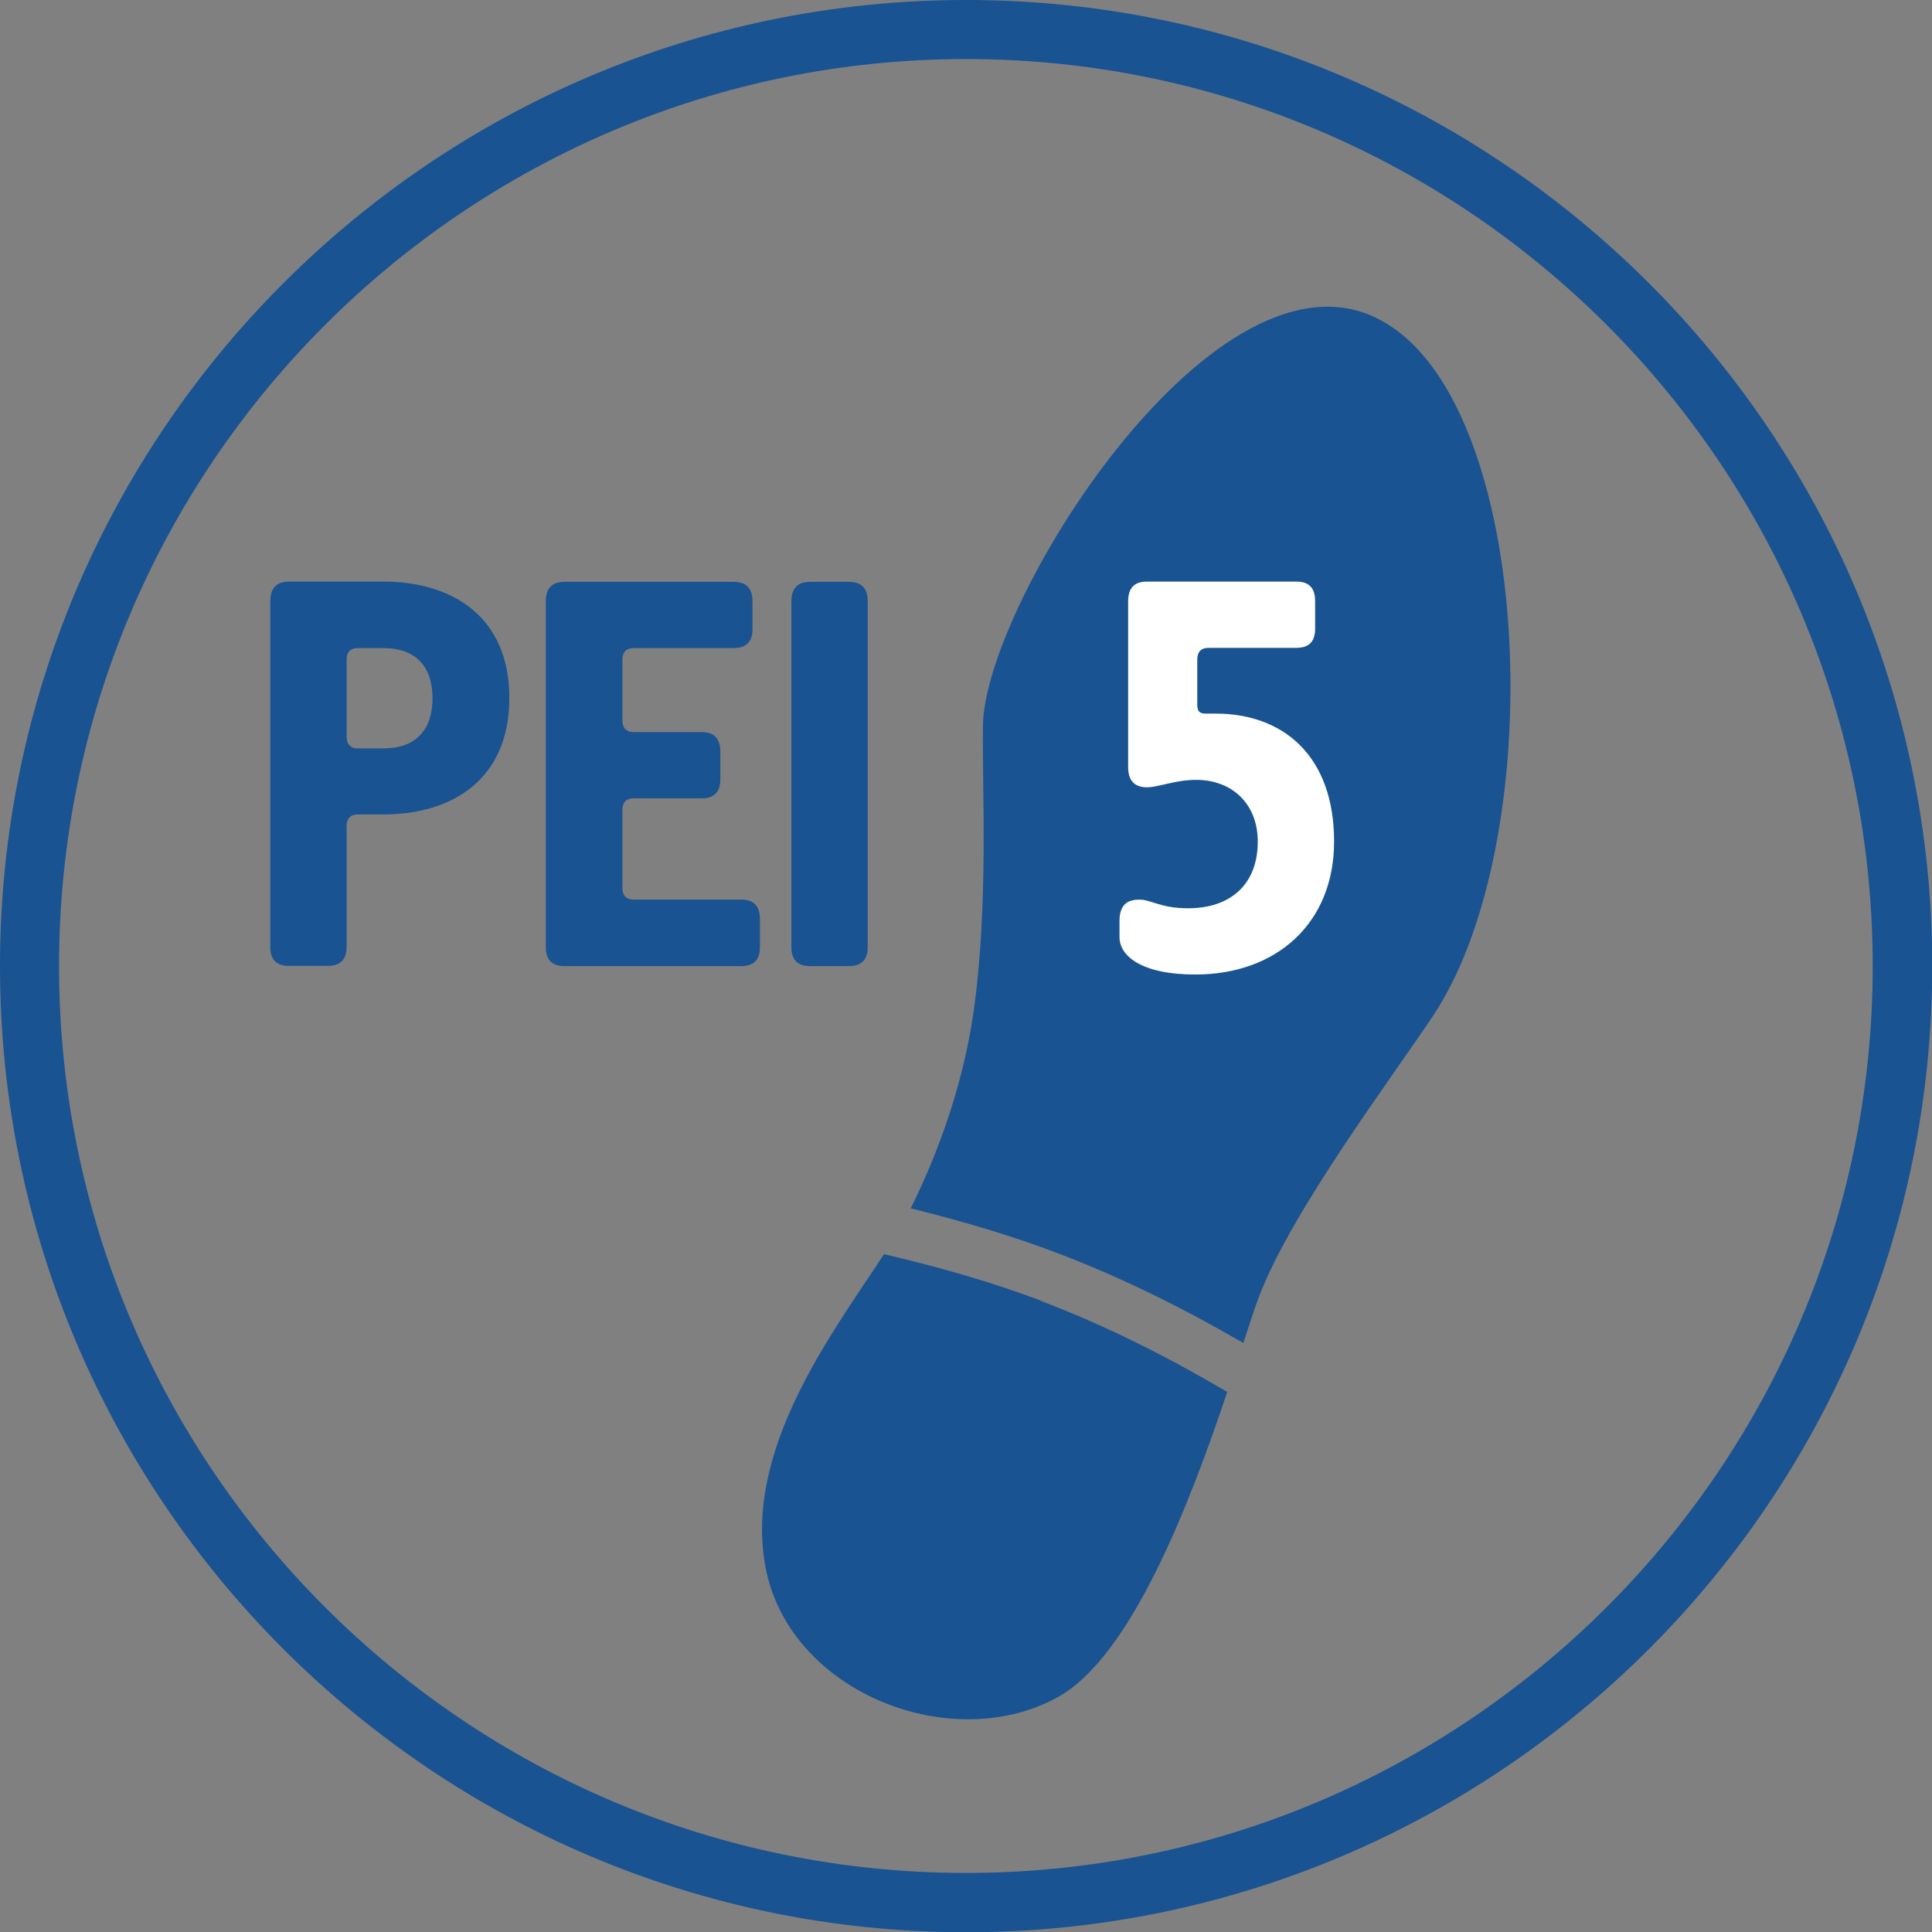
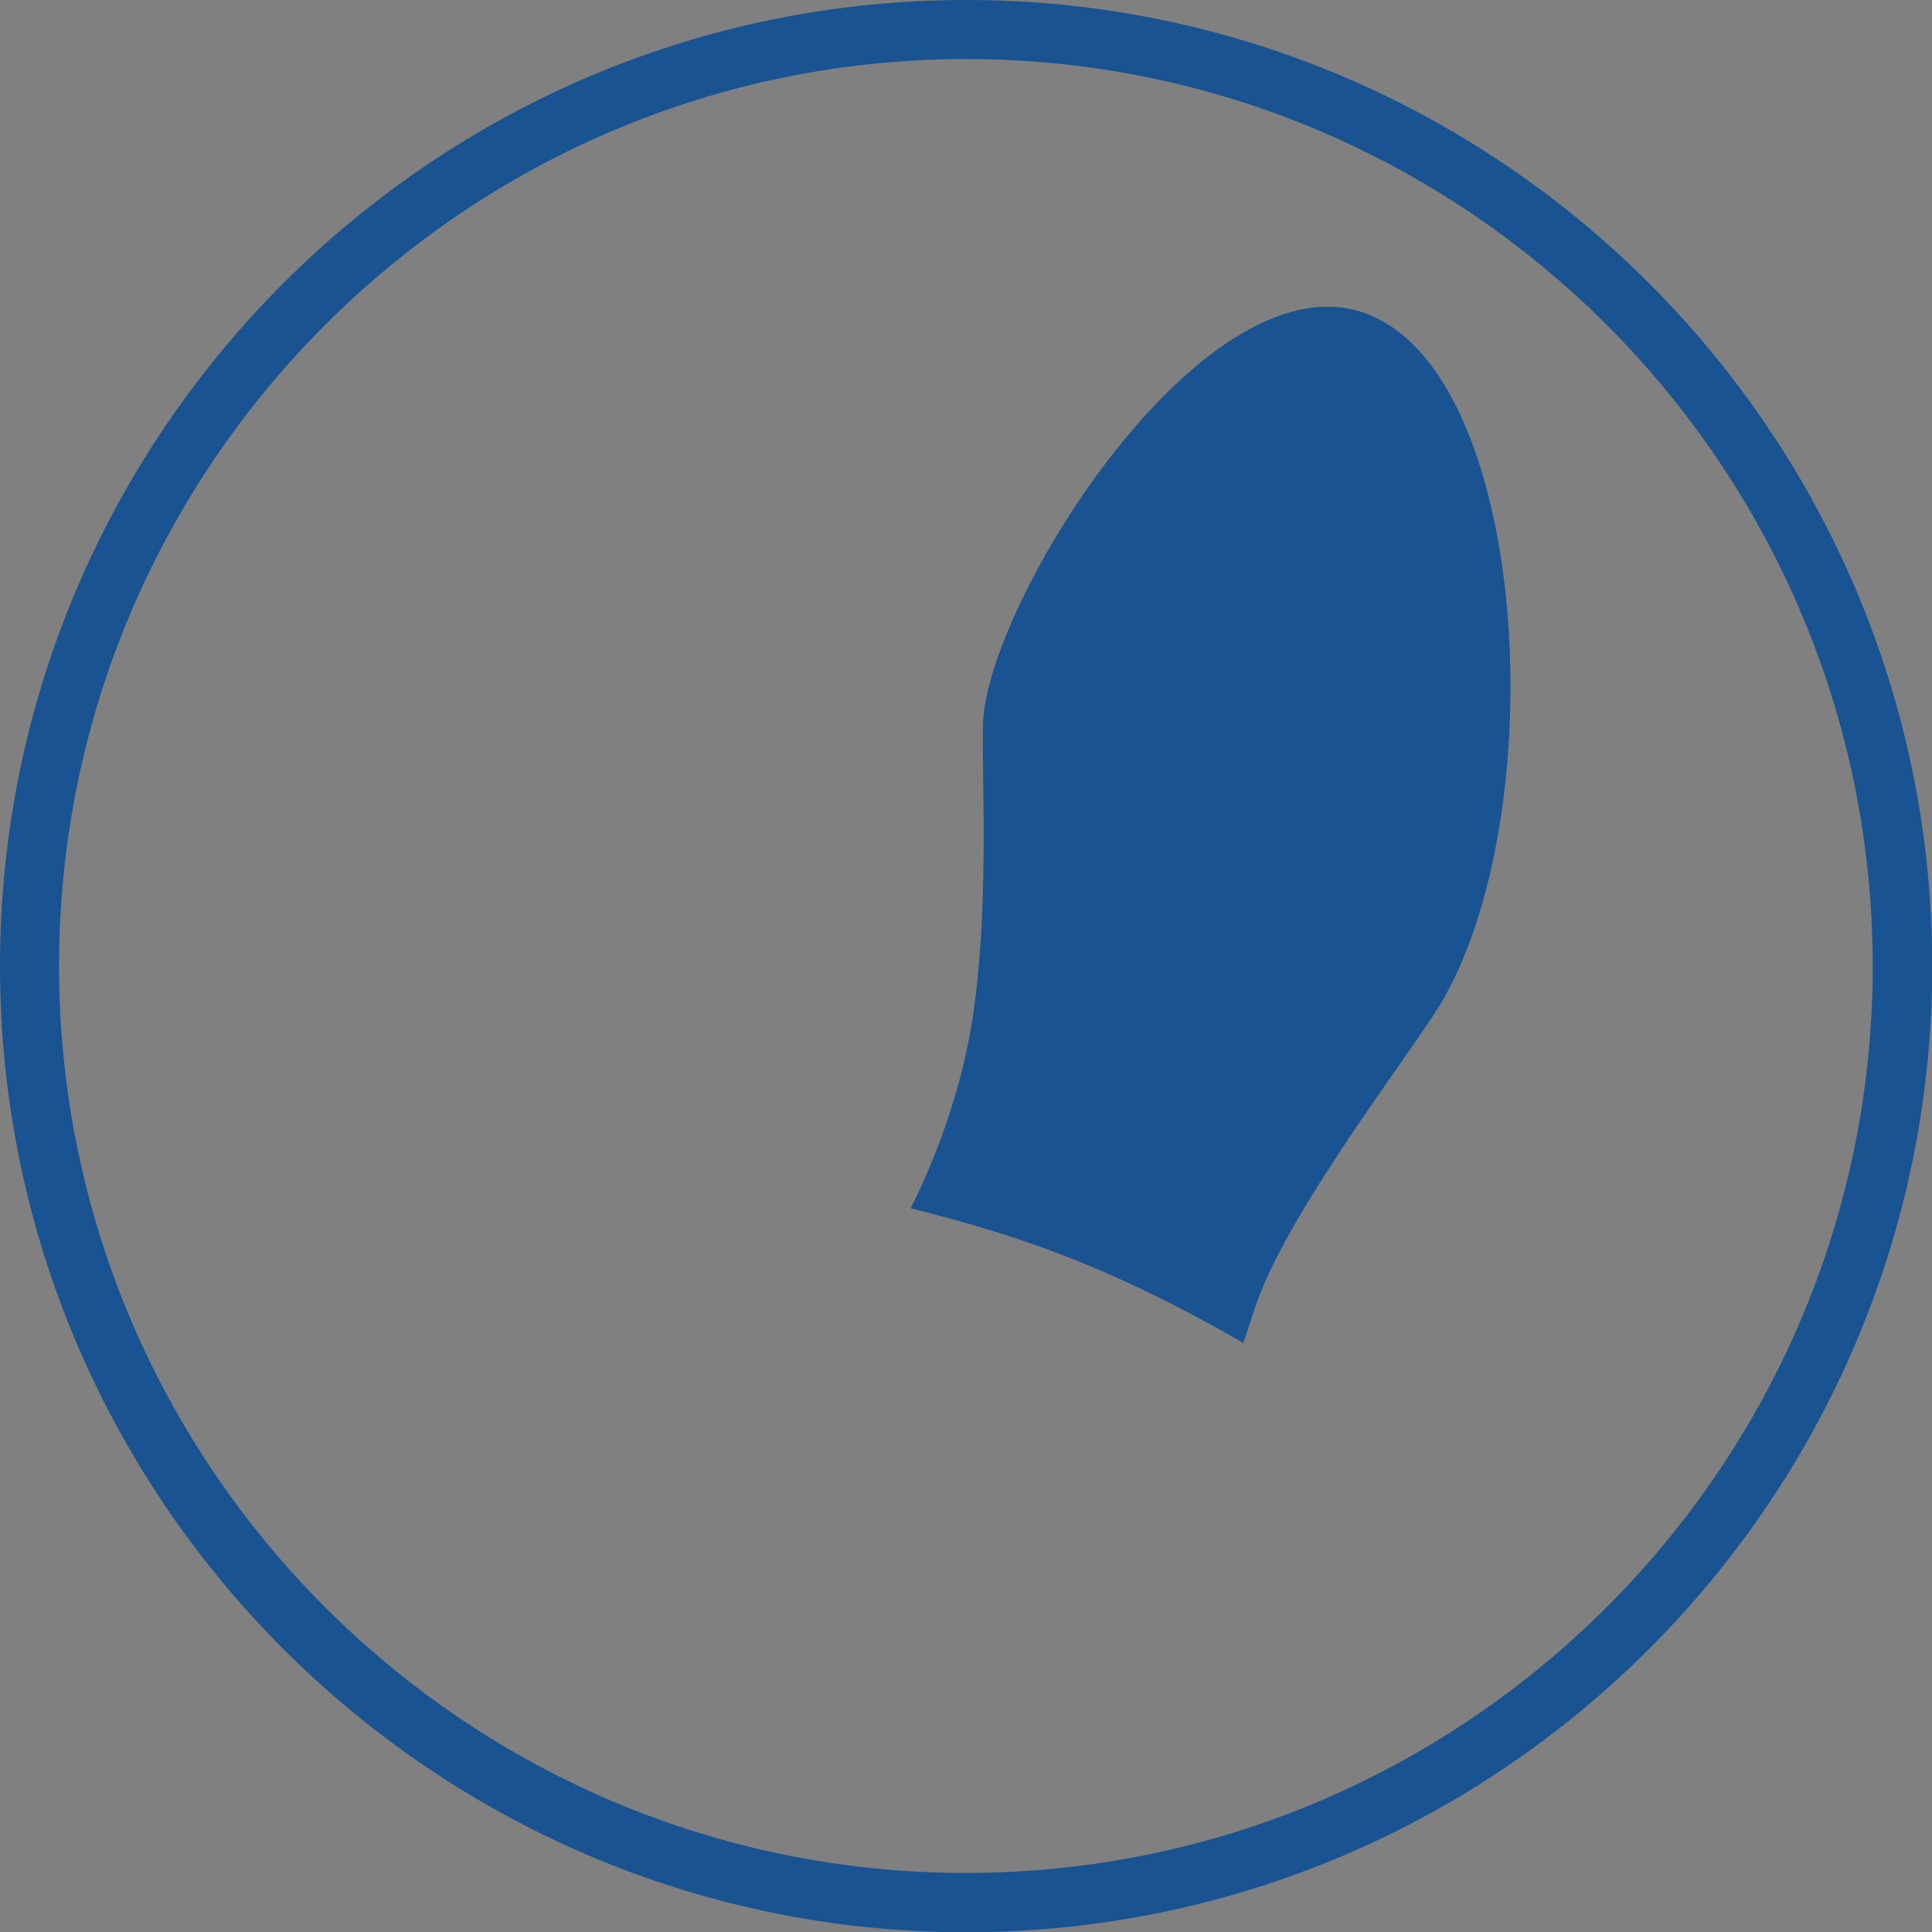
<svg xmlns="http://www.w3.org/2000/svg" id="Ikonok" viewBox="0 0 80.49 80.5">
  <rect x="0" y="0" width="80.49" height="80.5" fill="#808080" stroke="none" />
  <defs>
    <style>
      .cls-1 {
        fill: #195392;
      }

      .cls-1, .cls-2 {
        stroke-width: 0px;
      }

      .cls-2 {
        fill: #fff;
      }
    </style>
  </defs>
  <path class="cls-1" d="M40.25,80.5C18.05,80.5,0,62.44,0,40.25S18.05,0,40.25,0s40.25,18.05,40.25,40.25-18.05,40.25-40.25,40.25ZM40.25,2.46C19.41,2.46,2.46,19.41,2.46,40.25s16.95,37.78,37.78,37.78,37.78-16.95,37.78-37.78S61.08,2.46,40.25,2.46Z" />
-   <path class="cls-1" d="M43.42,54.22c2.73,1.04,5.28,2.34,7.71,3.77-1.52,4.52-3.97,11.02-7.07,12.72-4.36,2.41-10.99-.13-12.12-5.19-1.11-5.02,2.84-10.12,4.89-13.27,2.21.52,4.41,1.13,6.59,1.96M57.11,13.14c-6.78-2.86-16.08,12.03-16.16,17.09-.04,2.49.25,7.51-.4,11.99-.48,3.31-1.68,6.27-2.61,8.12,2.09.52,4.17,1.12,6.23,1.91,2.69,1.03,5.21,2.3,7.63,3.7.27-.83.49-1.51.66-1.95,1.36-3.56,5.45-8.99,7.25-11.69,5.01-7.54,4.19-26.3-2.59-29.16" />
+   <path class="cls-1" d="M43.42,54.22M57.11,13.14c-6.78-2.86-16.08,12.03-16.16,17.09-.04,2.49.25,7.51-.4,11.99-.48,3.31-1.68,6.27-2.61,8.12,2.09.52,4.17,1.12,6.23,1.91,2.69,1.03,5.21,2.3,7.63,3.7.27-.83.49-1.51.66-1.95,1.36-3.56,5.45-8.99,7.25-11.69,5.01-7.54,4.19-26.3-2.59-29.16" />
  <g>
-     <path class="cls-1" d="M14.91,33.93c-.31,0-.47.17-.47.48v5.04c0,.53-.26.79-.8.79h-1.6c-.52,0-.78-.26-.78-.79v-14.4c0-.55.26-.82.78-.82h3.94c2.81,0,5.24,1.42,5.24,4.85s-2.43,4.85-5.24,4.85h-1.06ZM15.97,27h-1.06c-.31,0-.47.17-.47.48v3.22c0,.31.17.48.47.48h1.06c1.37,0,2.05-.79,2.05-2.09s-.68-2.09-2.05-2.09Z" />
-     <path class="cls-1" d="M31.66,39.46c0,.53-.26.79-.78.79h-7.36c-.52,0-.78-.26-.78-.79v-14.4c0-.55.26-.82.78-.82h7.03c.54,0,.8.26.8.82v1.15c0,.53-.26.79-.8.79h-4.15c-.31,0-.47.17-.47.48v2.54c0,.31.17.48.47.48h2.83c.52,0,.78.26.78.82v1.15c0,.53-.26.79-.78.79h-2.83c-.31,0-.47.17-.47.48v3.26c0,.31.17.48.47.48h4.48c.52,0,.78.26.78.82v1.15Z" />
-     <path class="cls-1" d="M36.15,39.46c0,.53-.26.79-.8.79h-1.6c-.52,0-.78-.26-.78-.79v-14.4c0-.55.26-.82.78-.82h1.6c.54,0,.8.26.8.82v14.4Z" />
-     <path class="cls-2" d="M49.88,29.3c0,.22,0,.43.35.43h.42c2.78,0,4.93,1.73,4.93,5.33,0,3.41-2.41,5.54-5.78,5.54-2.24,0-3.16-.77-3.16-1.56v-.67c0-.7.35-.89.83-.89.5,0,.87.36,2.03.36,1.75,0,2.9-.98,2.9-2.78,0-1.56-1.06-2.57-2.57-2.57-.87,0-1.56.31-2.05.31s-.78-.26-.78-.84v-6.91c0-.55.26-.82.78-.82h6.23c.52,0,.78.26.78.82v1.15c0,.53-.26.79-.78.79h-3.66c-.31,0-.47.17-.47.48v1.82Z" />
-   </g>
+     </g>
</svg>